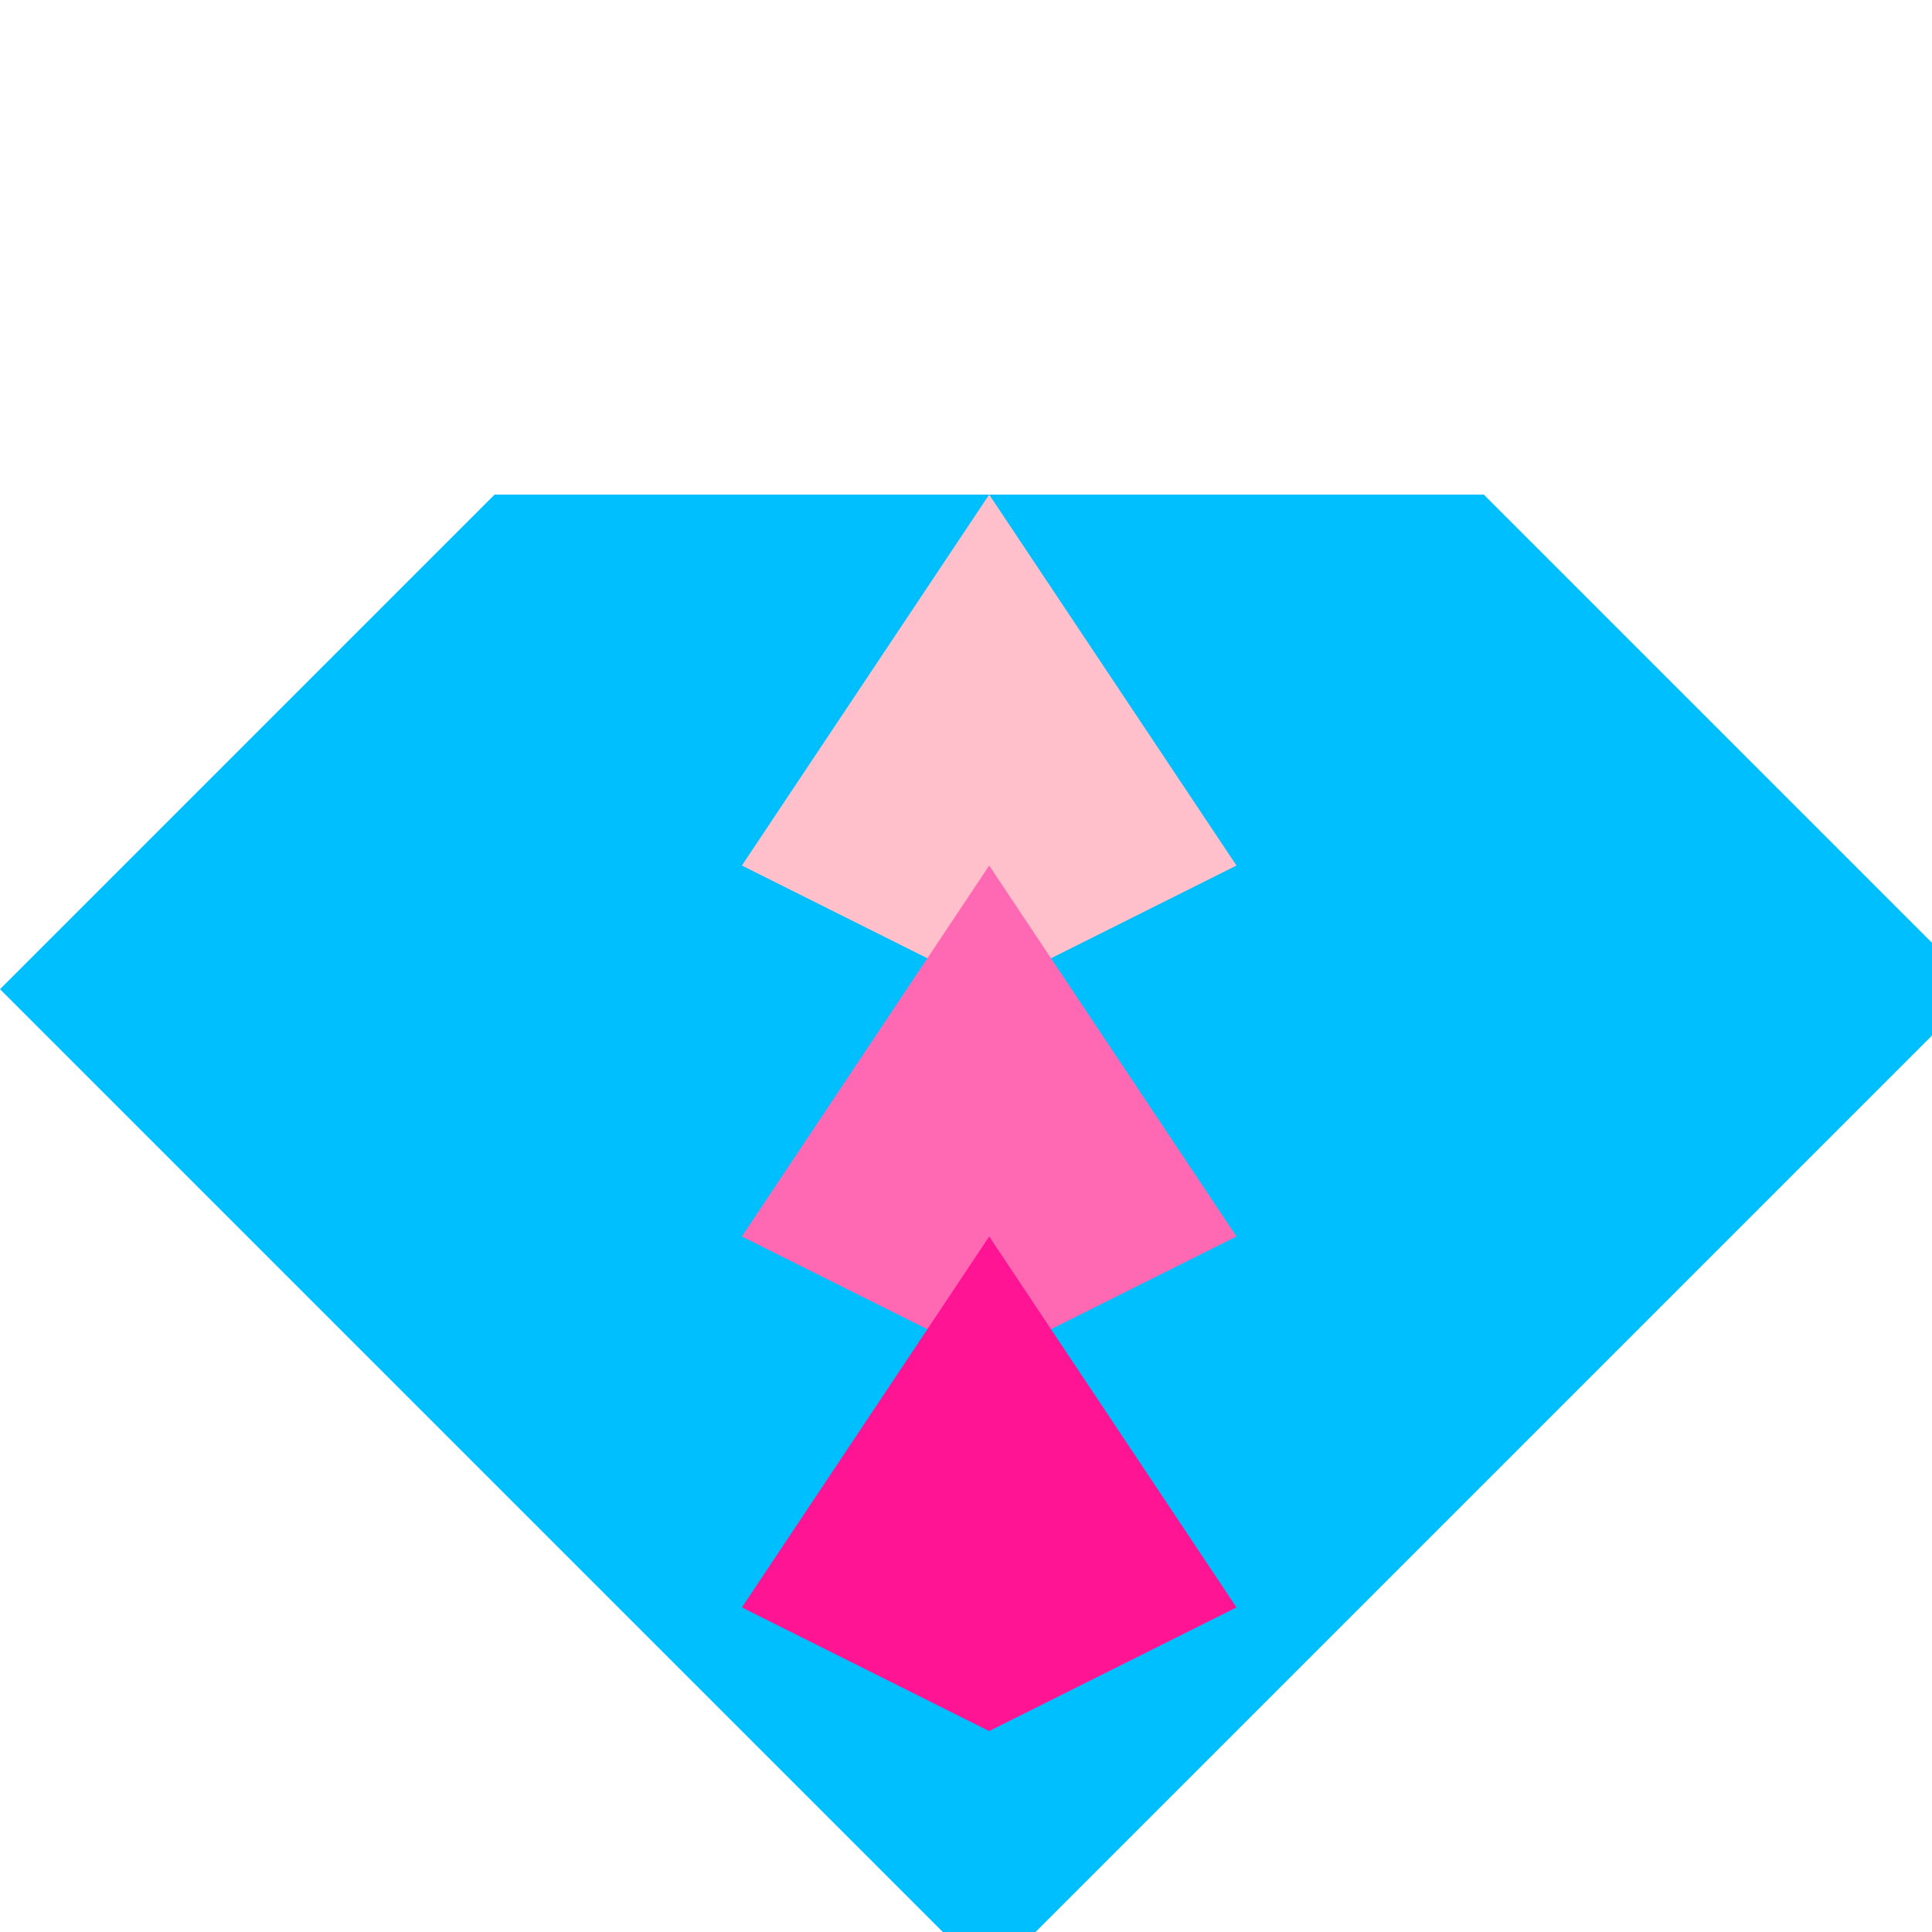
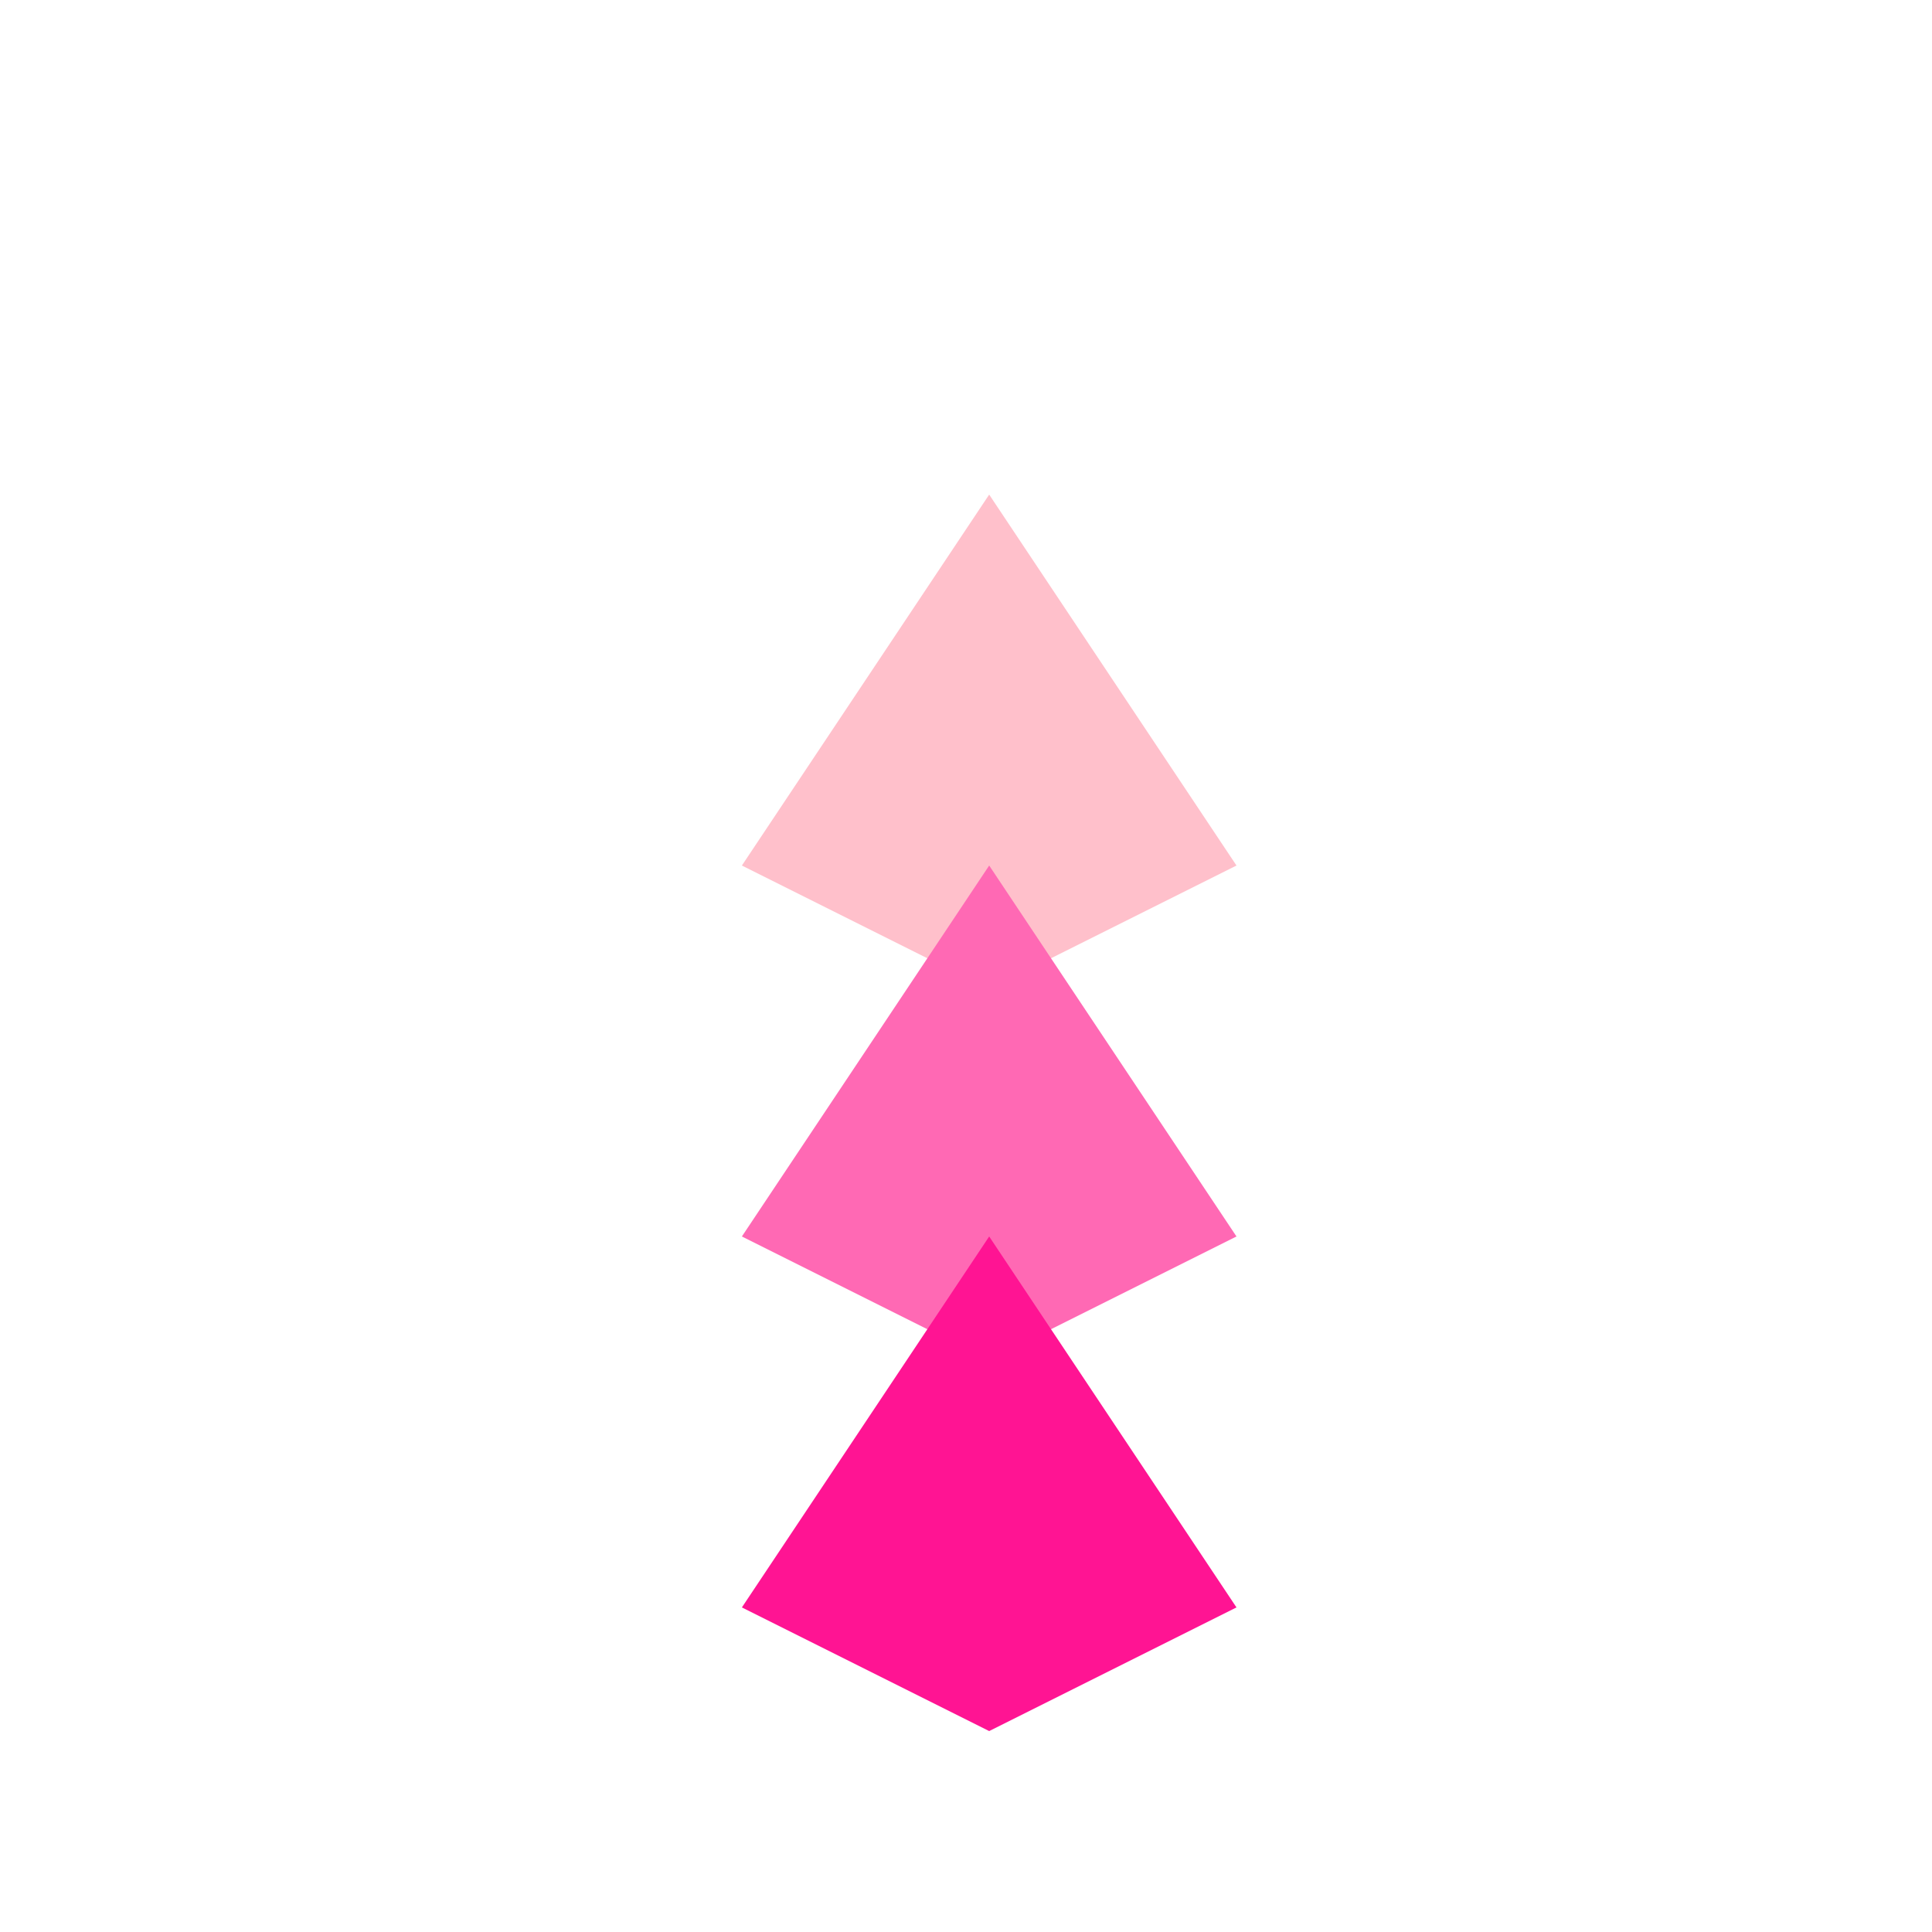
<svg xmlns="http://www.w3.org/2000/svg" width="500" height="500">
  <defs />
  <g>
-     <path fill="#00BFFF" stroke="none" paint-order="stroke fill markers" d=" M 256 512 L 0 256 L 128 128 L 384 128 L 512 256 L 256 512" />
    <path fill="#FFC0CB" stroke="none" paint-order="stroke fill markers" d=" M 256 128 L 192 224 L 256 256 L 320 224 L 256 128" />
    <path fill="#FF69B4" stroke="none" paint-order="stroke fill markers" d=" M 256 224 L 192 320 L 256 352 L 320 320 L 256 224" />
    <path fill="#FF1493" stroke="none" paint-order="stroke fill markers" d=" M 256 320 L 192 416 L 256 448 L 320 416 L 256 320" />
  </g>
</svg>